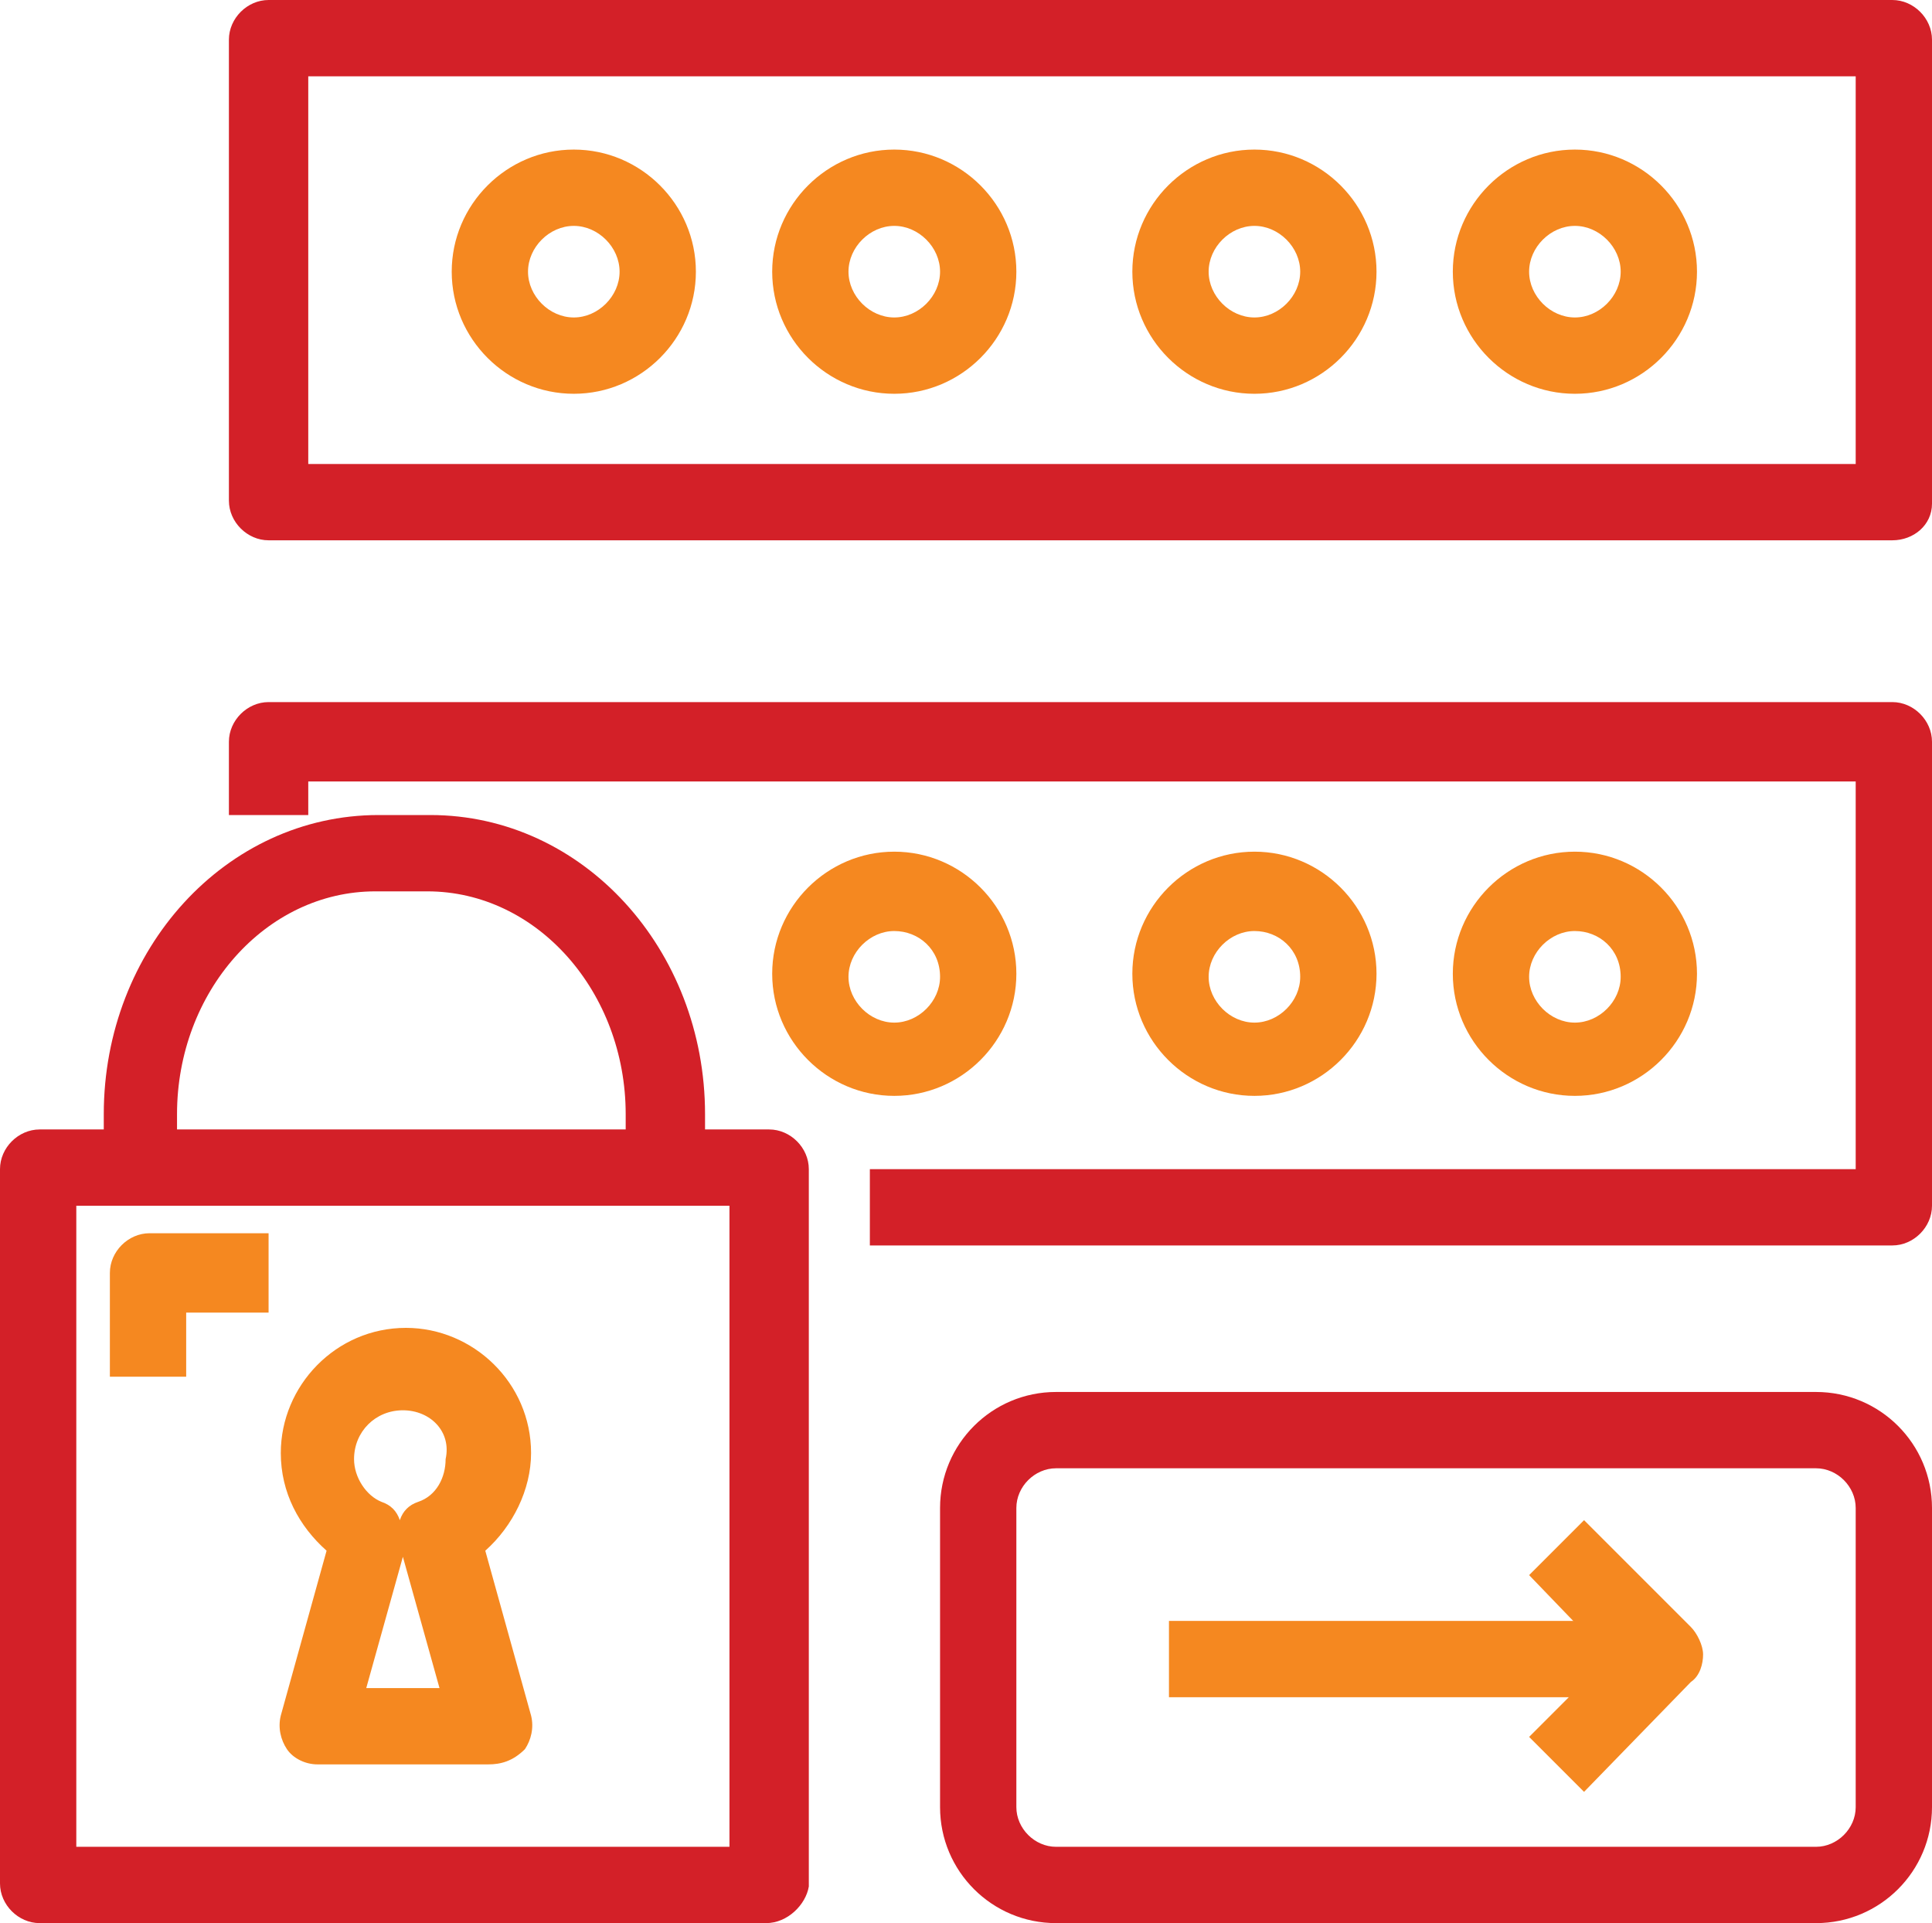
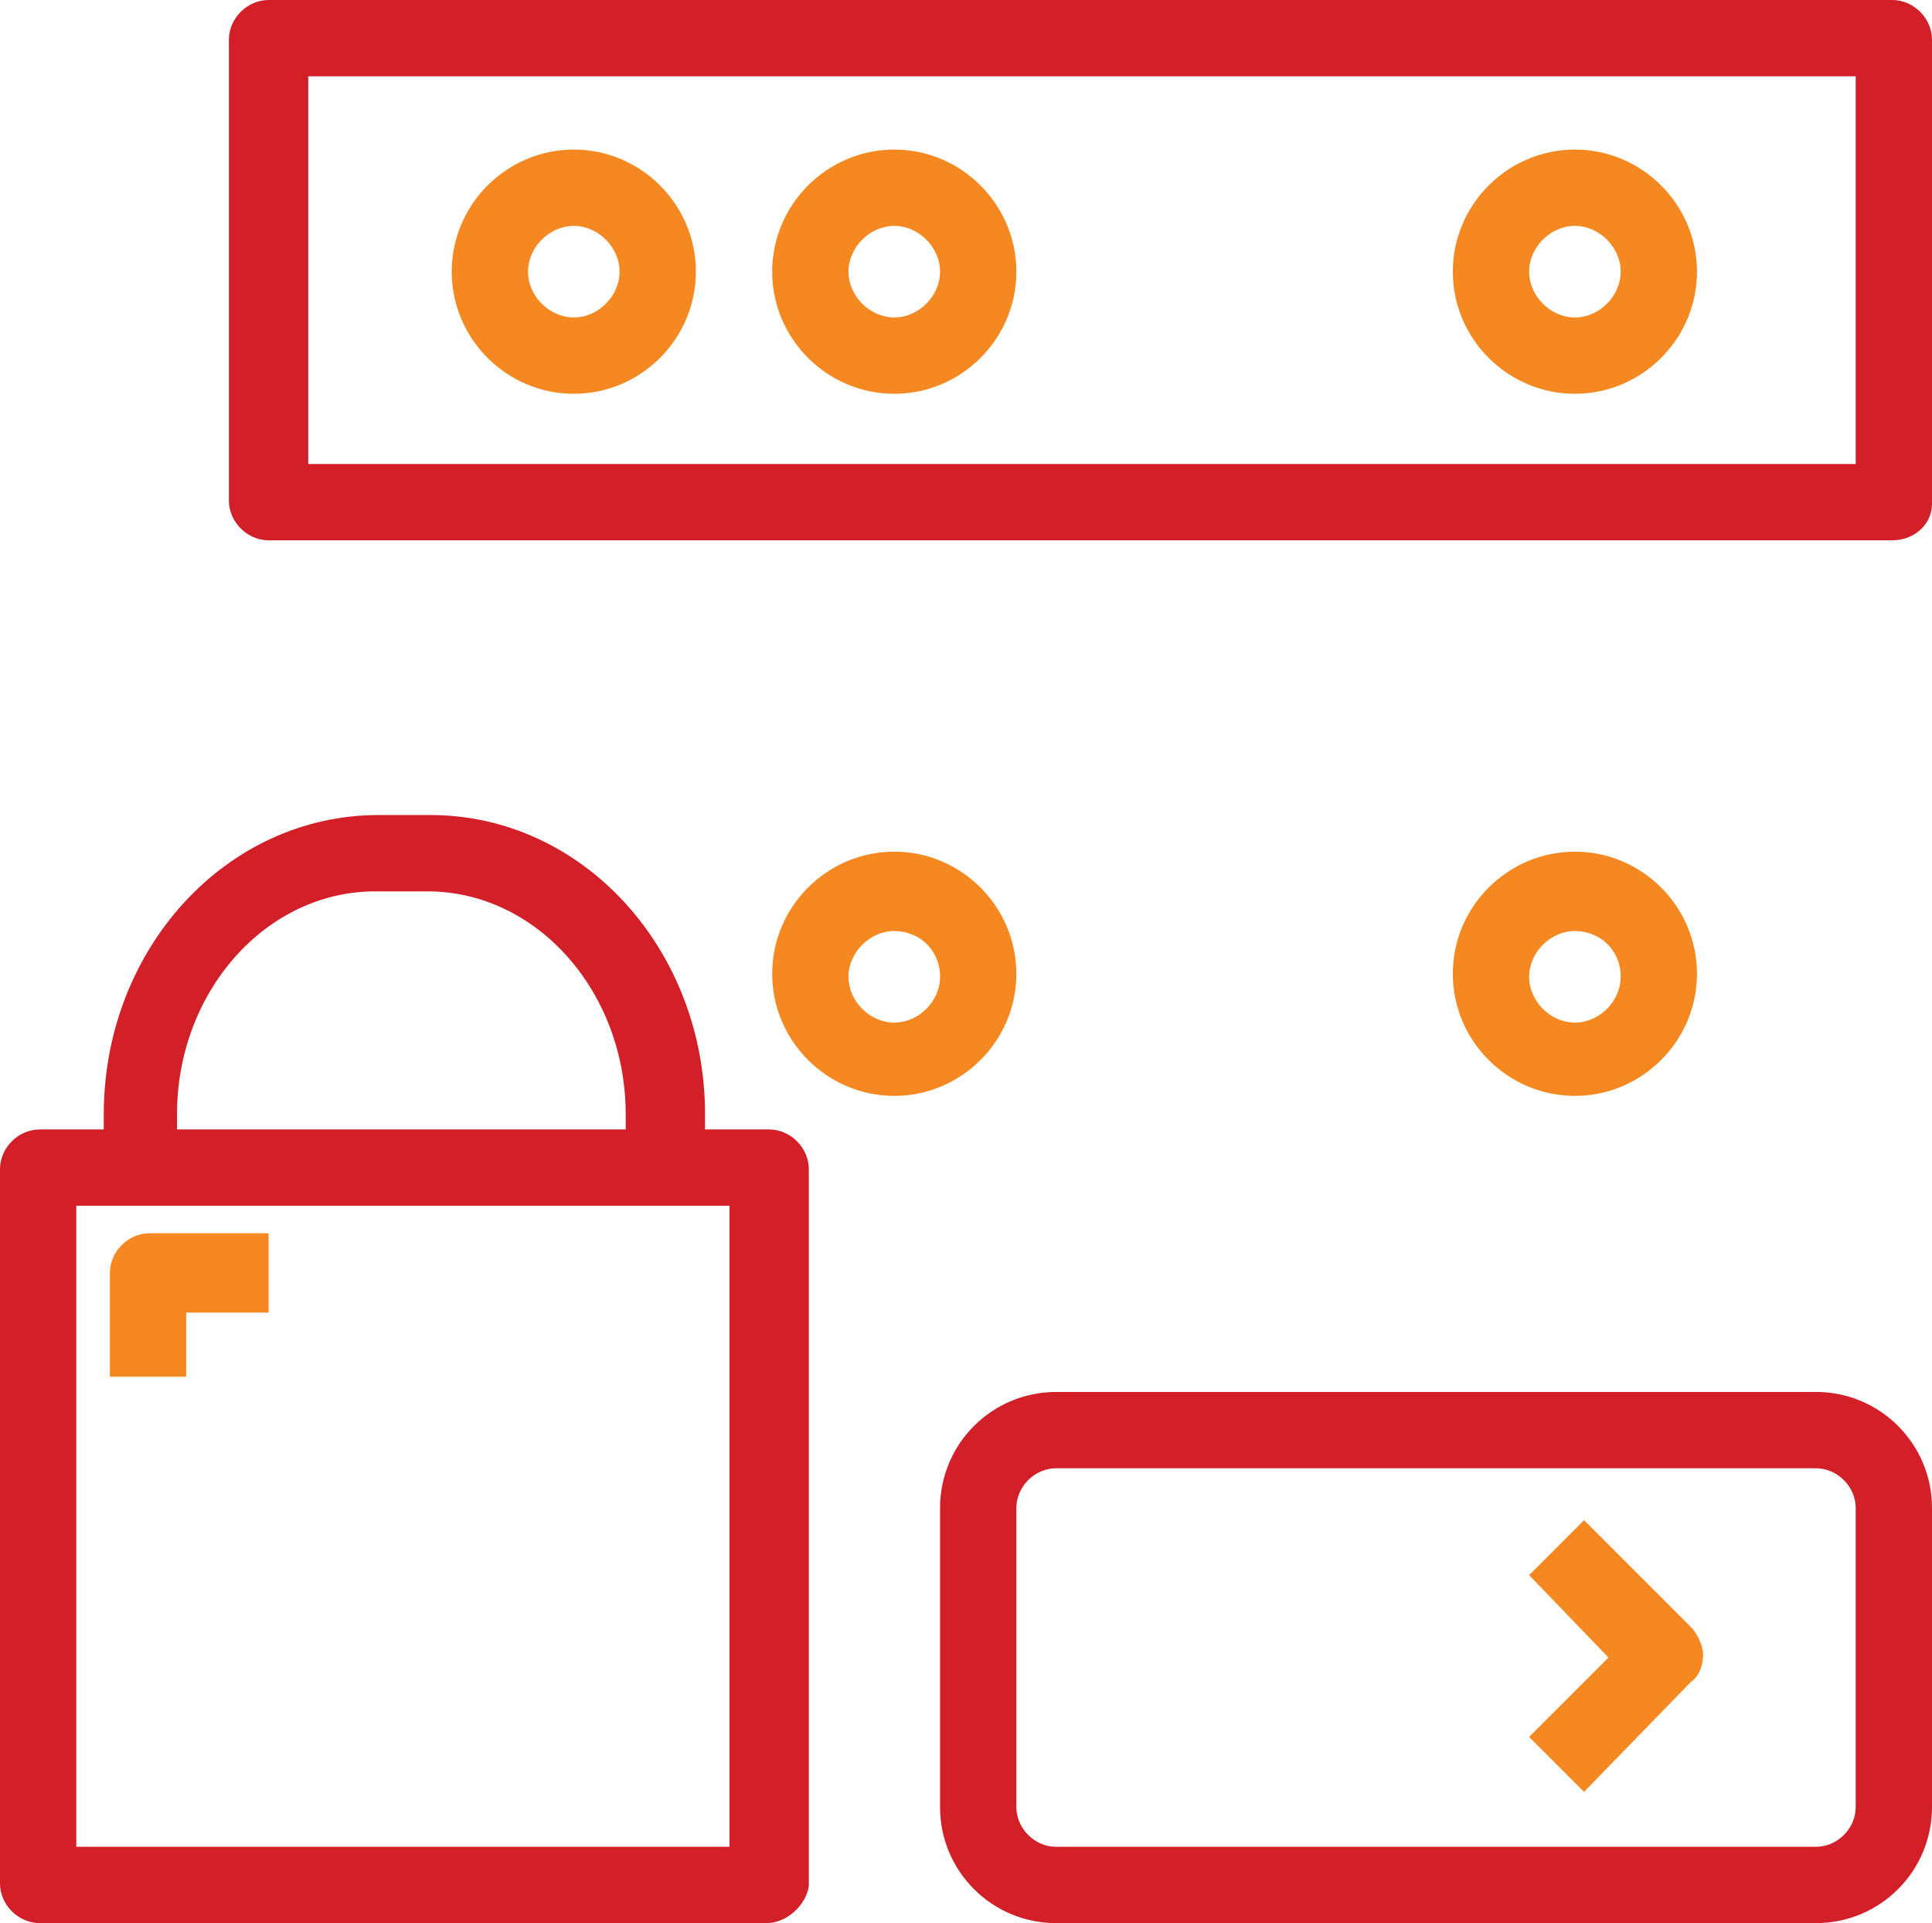
<svg xmlns="http://www.w3.org/2000/svg" id="Layer_1" x="0px" y="0px" width="63.3px" height="63px" viewBox="0 0 63.3 63" style="enable-background:new 0 0 63.3 63;" xml:space="preserve">
  <style type="text/css"> .st0{fill:#D32028;} .st1{fill:#F58820;} </style>
  <g>
    <path class="st0" d="M25.1,63H1.3C0.6,63,0,62.4,0,61.7V38.3C0,37.6,0.6,37,1.3,37h23.9c0.7,0,1.3,0.6,1.3,1.3v23.5 C26.4,62.4,25.8,63,25.1,63 M2.5,60.5h21.4V39.5H2.5V60.5z" />
-     <path class="st1" d="M16,57.8h-5.6c-0.4,0-0.8-0.2-1-0.5c-0.2-0.3-0.3-0.7-0.2-1.1l1.5-5.4c-0.9-0.8-1.5-1.9-1.5-3.2 c0-2.2,1.8-4.1,4.1-4.1c2.2,0,4.1,1.8,4.1,4.1c0,1.2-0.6,2.4-1.5,3.2l1.5,5.4c0.1,0.4,0,0.8-0.2,1.1C16.8,57.7,16.4,57.8,16,57.8 M12,55.3h2.4L13.2,51L12,55.3z M13.2,46.2c-0.9,0-1.6,0.7-1.6,1.6c0,0.6,0.4,1.2,0.9,1.4c0.3,0.1,0.5,0.3,0.6,0.6 c0.1-0.3,0.3-0.5,0.6-0.6c0.6-0.2,0.9-0.8,0.9-1.4C14.8,46.9,14.1,46.2,13.2,46.2" />
    <path class="st0" d="M23,38.8h-2.5v-2.3c0-4-2.9-7.3-6.5-7.3h-1.7c-3.6,0-6.5,3.3-6.5,7.3v2.3H3.4v-2.3c0-5.4,4-9.8,9-9.8h1.7 c5,0,9,4.4,9,9.8V38.8z" />
    <path class="st0" d="M62,17.7H8.8c-0.7,0-1.3-0.6-1.3-1.3V1.3C7.5,0.6,8.1,0,8.8,0H62c0.7,0,1.3,0.6,1.3,1.3v15.2 C63.3,17.2,62.7,17.7,62,17.7 M10.1,15.2h50.7V2.5H10.1V15.2z" />
-     <path class="st0" d="M62,40.8H28.5v-2.5h32.3V25.6H10.1v1.1H7.5v-2.4c0-0.7,0.6-1.3,1.3-1.3H62c0.7,0,1.3,0.6,1.3,1.3v15.2 C63.3,40.2,62.7,40.8,62,40.8" />
    <path class="st0" d="M59.5,63H34.6c-2.1,0-3.8-1.7-3.8-3.8v-9.8c0-2.1,1.7-3.8,3.8-3.8h24.9c2.1,0,3.8,1.7,3.8,3.8v9.8 C63.3,61.3,61.6,63,59.5,63 M34.6,48.1c-0.7,0-1.3,0.6-1.3,1.3v9.8c0,0.7,0.6,1.3,1.3,1.3h24.9c0.7,0,1.3-0.6,1.3-1.3v-9.8 c0-0.7-0.6-1.3-1.3-1.3H34.6z" />
    <path class="st1" d="M51.9,58.7l-1.8-1.8l2.6-2.6l-2.6-2.7l1.8-1.8l3.5,3.5c0.2,0.2,0.4,0.6,0.4,0.9s-0.1,0.7-0.4,0.9L51.9,58.7z" />
-     <rect x="38.3" y="53.1" class="st1" width="16.3" height="2.5" />
    <path class="st1" d="M6.1,45.1H3.6v-3.4c0-0.7,0.6-1.3,1.3-1.3h3.9V43H6.1V45.1z" />
    <path class="st1" d="M18.8,12.9c-2.2,0-4-1.8-4-4c0-2.2,1.8-4,4-4c2.2,0,4,1.8,4,4C22.8,11.1,21,12.9,18.8,12.9 M18.8,7.4 c-0.8,0-1.5,0.7-1.5,1.5c0,0.8,0.7,1.5,1.5,1.5c0.8,0,1.5-0.7,1.5-1.5C20.3,8.1,19.6,7.4,18.8,7.4" />
    <path class="st1" d="M29.3,12.9c-2.2,0-4-1.8-4-4c0-2.2,1.8-4,4-4c2.2,0,4,1.8,4,4C33.3,11.1,31.5,12.9,29.3,12.9 M29.3,7.4 c-0.8,0-1.5,0.7-1.5,1.5c0,0.8,0.7,1.5,1.5,1.5c0.8,0,1.5-0.7,1.5-1.5C30.8,8.1,30.1,7.4,29.3,7.4" />
-     <path class="st1" d="M41.1,12.9c-2.2,0-4-1.8-4-4c0-2.2,1.8-4,4-4c2.2,0,4,1.8,4,4C45.1,11.1,43.3,12.9,41.1,12.9 M41.1,7.4 c-0.8,0-1.5,0.7-1.5,1.5c0,0.8,0.7,1.5,1.5,1.5c0.8,0,1.5-0.7,1.5-1.5C42.6,8.1,41.9,7.4,41.1,7.4" />
    <path class="st1" d="M51.6,12.9c-2.2,0-4-1.8-4-4c0-2.2,1.8-4,4-4c2.2,0,4,1.8,4,4C55.6,11.1,53.8,12.9,51.6,12.9 M51.6,7.4 c-0.8,0-1.5,0.7-1.5,1.5c0,0.8,0.7,1.5,1.5,1.5c0.8,0,1.5-0.7,1.5-1.5C53.1,8.1,52.4,7.4,51.6,7.4" />
    <path class="st1" d="M29.3,35.9c-2.2,0-4-1.8-4-4s1.8-4,4-4c2.2,0,4,1.8,4,4S31.5,35.9,29.3,35.9 M29.3,30.5 c-0.8,0-1.5,0.7-1.5,1.5c0,0.8,0.7,1.5,1.5,1.5c0.8,0,1.5-0.7,1.5-1.5C30.8,31.1,30.1,30.5,29.3,30.5" />
-     <path class="st1" d="M41.1,35.9c-2.2,0-4-1.8-4-4s1.8-4,4-4c2.2,0,4,1.8,4,4S43.3,35.9,41.1,35.9 M41.1,30.5 c-0.8,0-1.5,0.7-1.5,1.5c0,0.8,0.7,1.5,1.5,1.5c0.8,0,1.5-0.7,1.5-1.5C42.6,31.1,41.9,30.5,41.1,30.5" />
    <path class="st1" d="M51.6,35.9c-2.2,0-4-1.8-4-4s1.8-4,4-4c2.2,0,4,1.8,4,4S53.8,35.9,51.6,35.9 M51.6,30.5 c-0.8,0-1.5,0.7-1.5,1.5c0,0.8,0.7,1.5,1.5,1.5c0.8,0,1.5-0.7,1.5-1.5C53.1,31.1,52.4,30.5,51.6,30.5" />
  </g>
</svg>